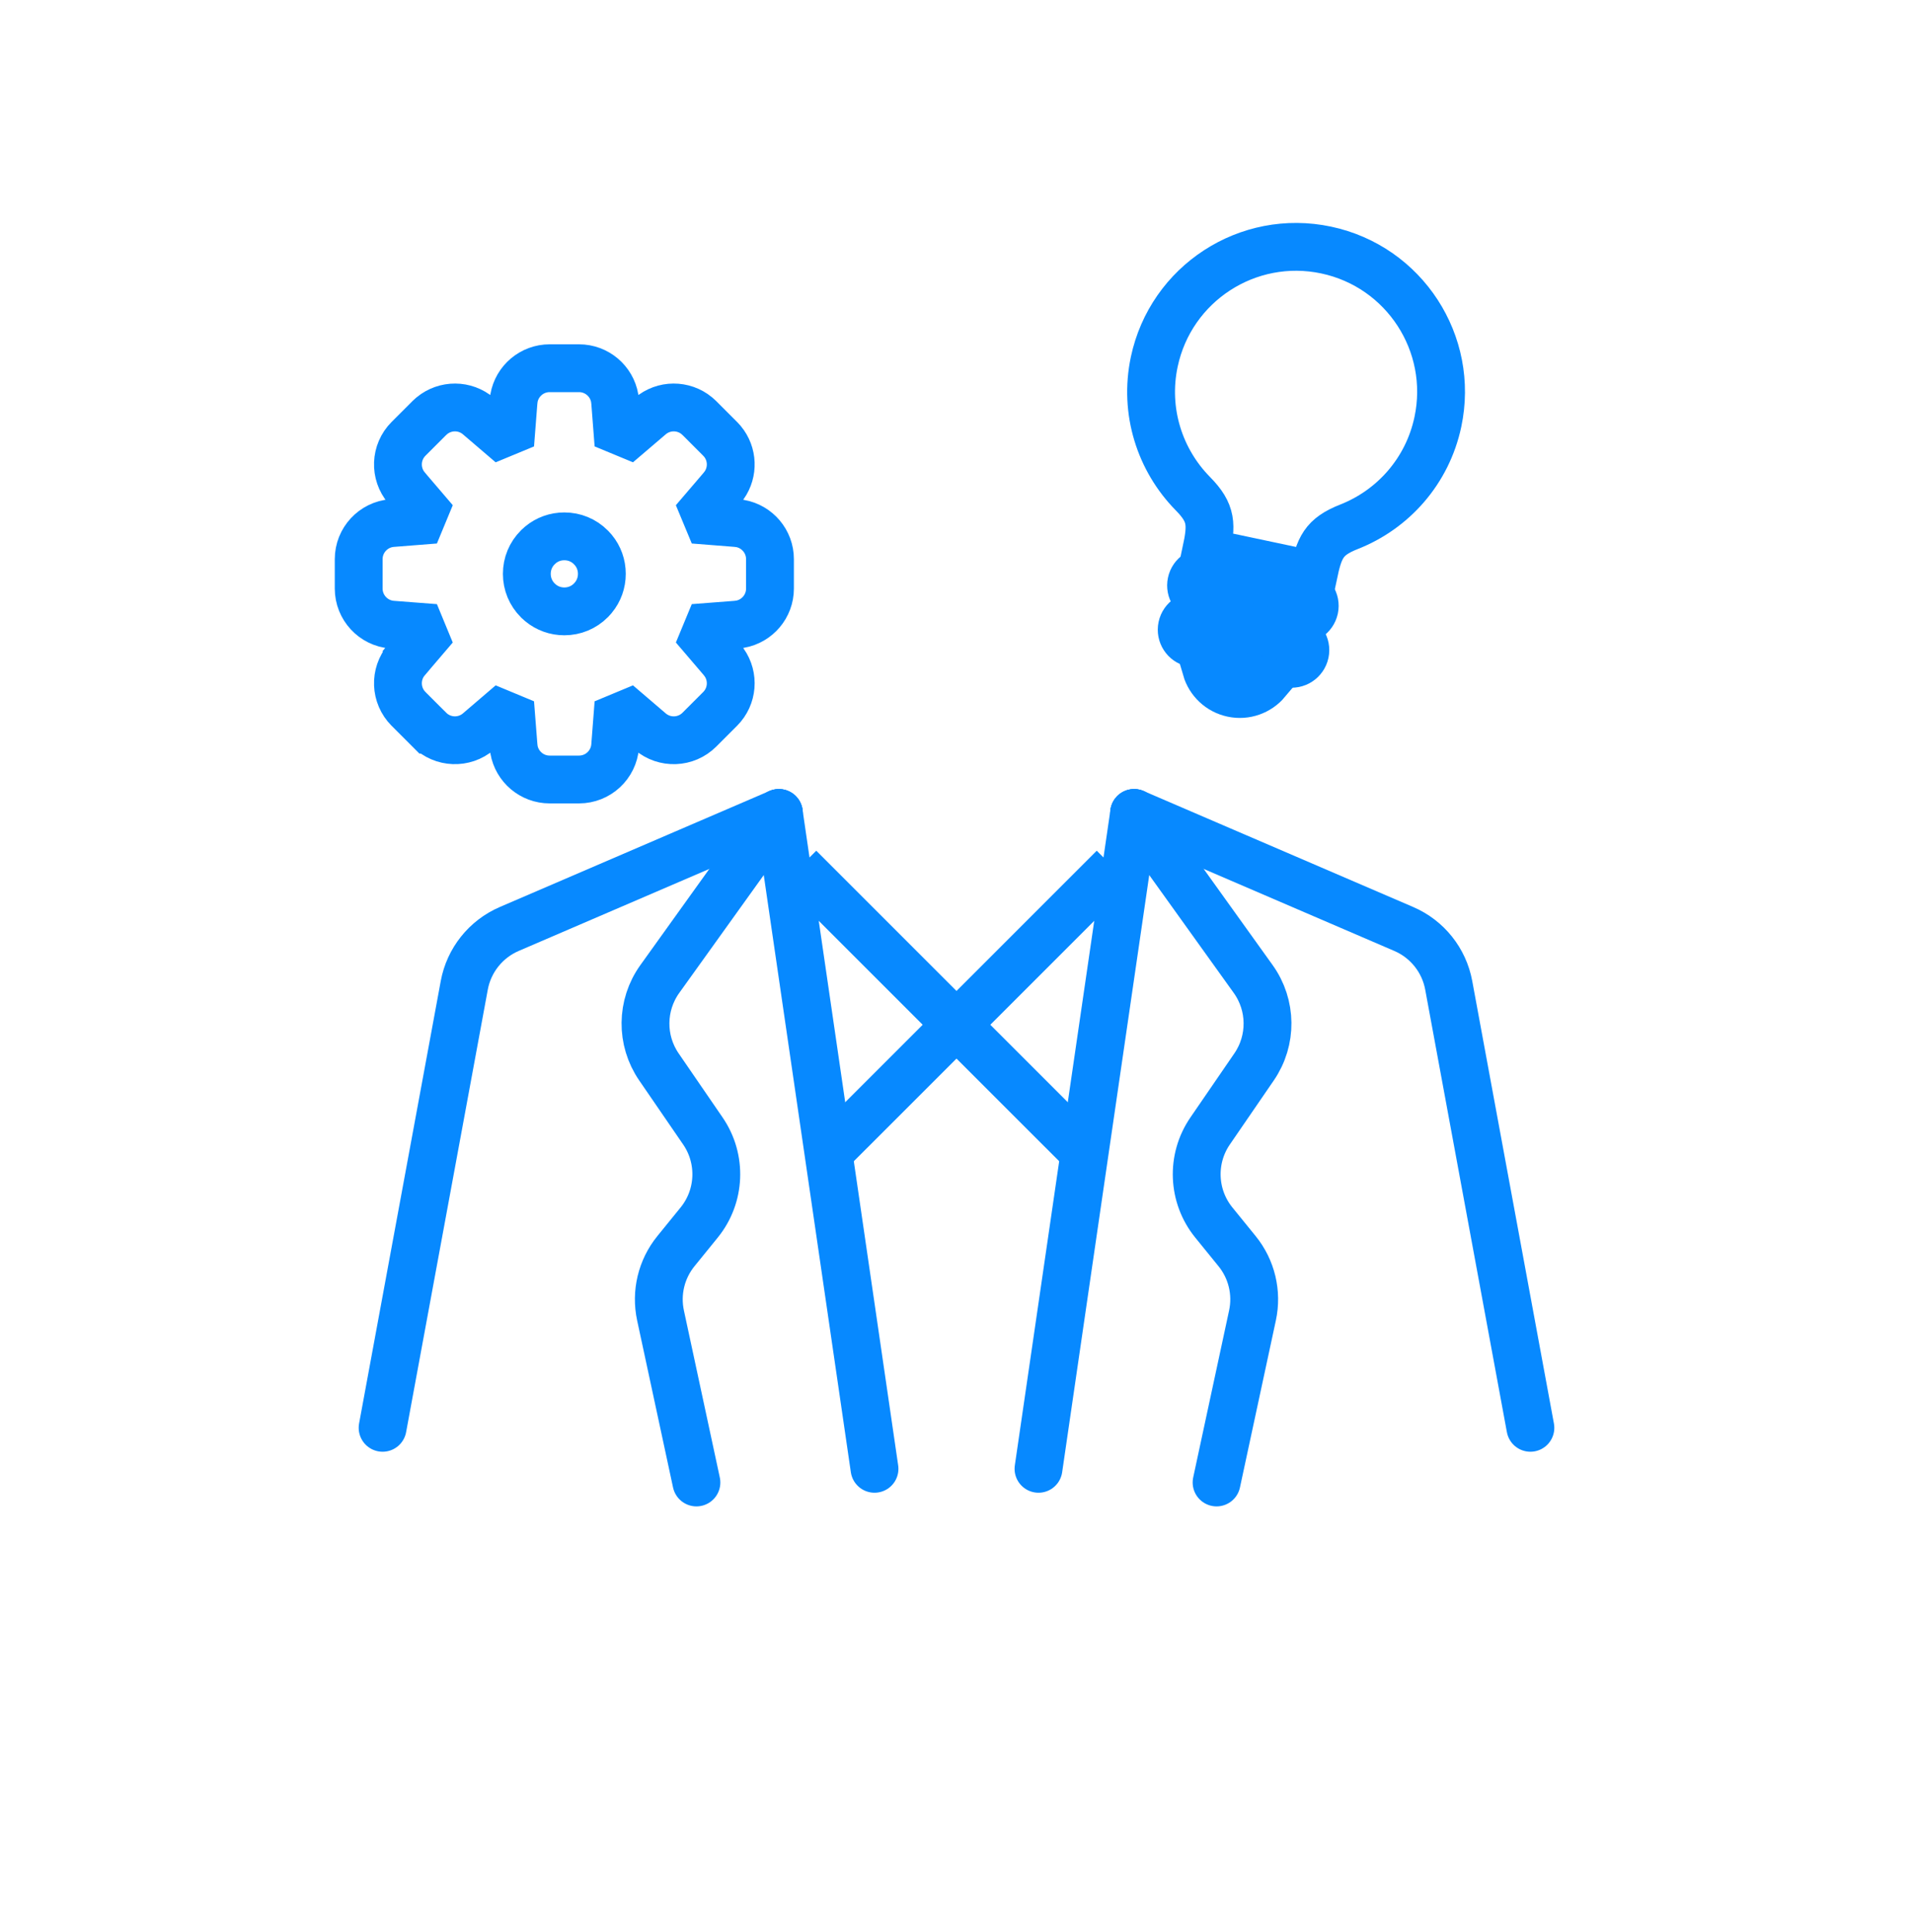
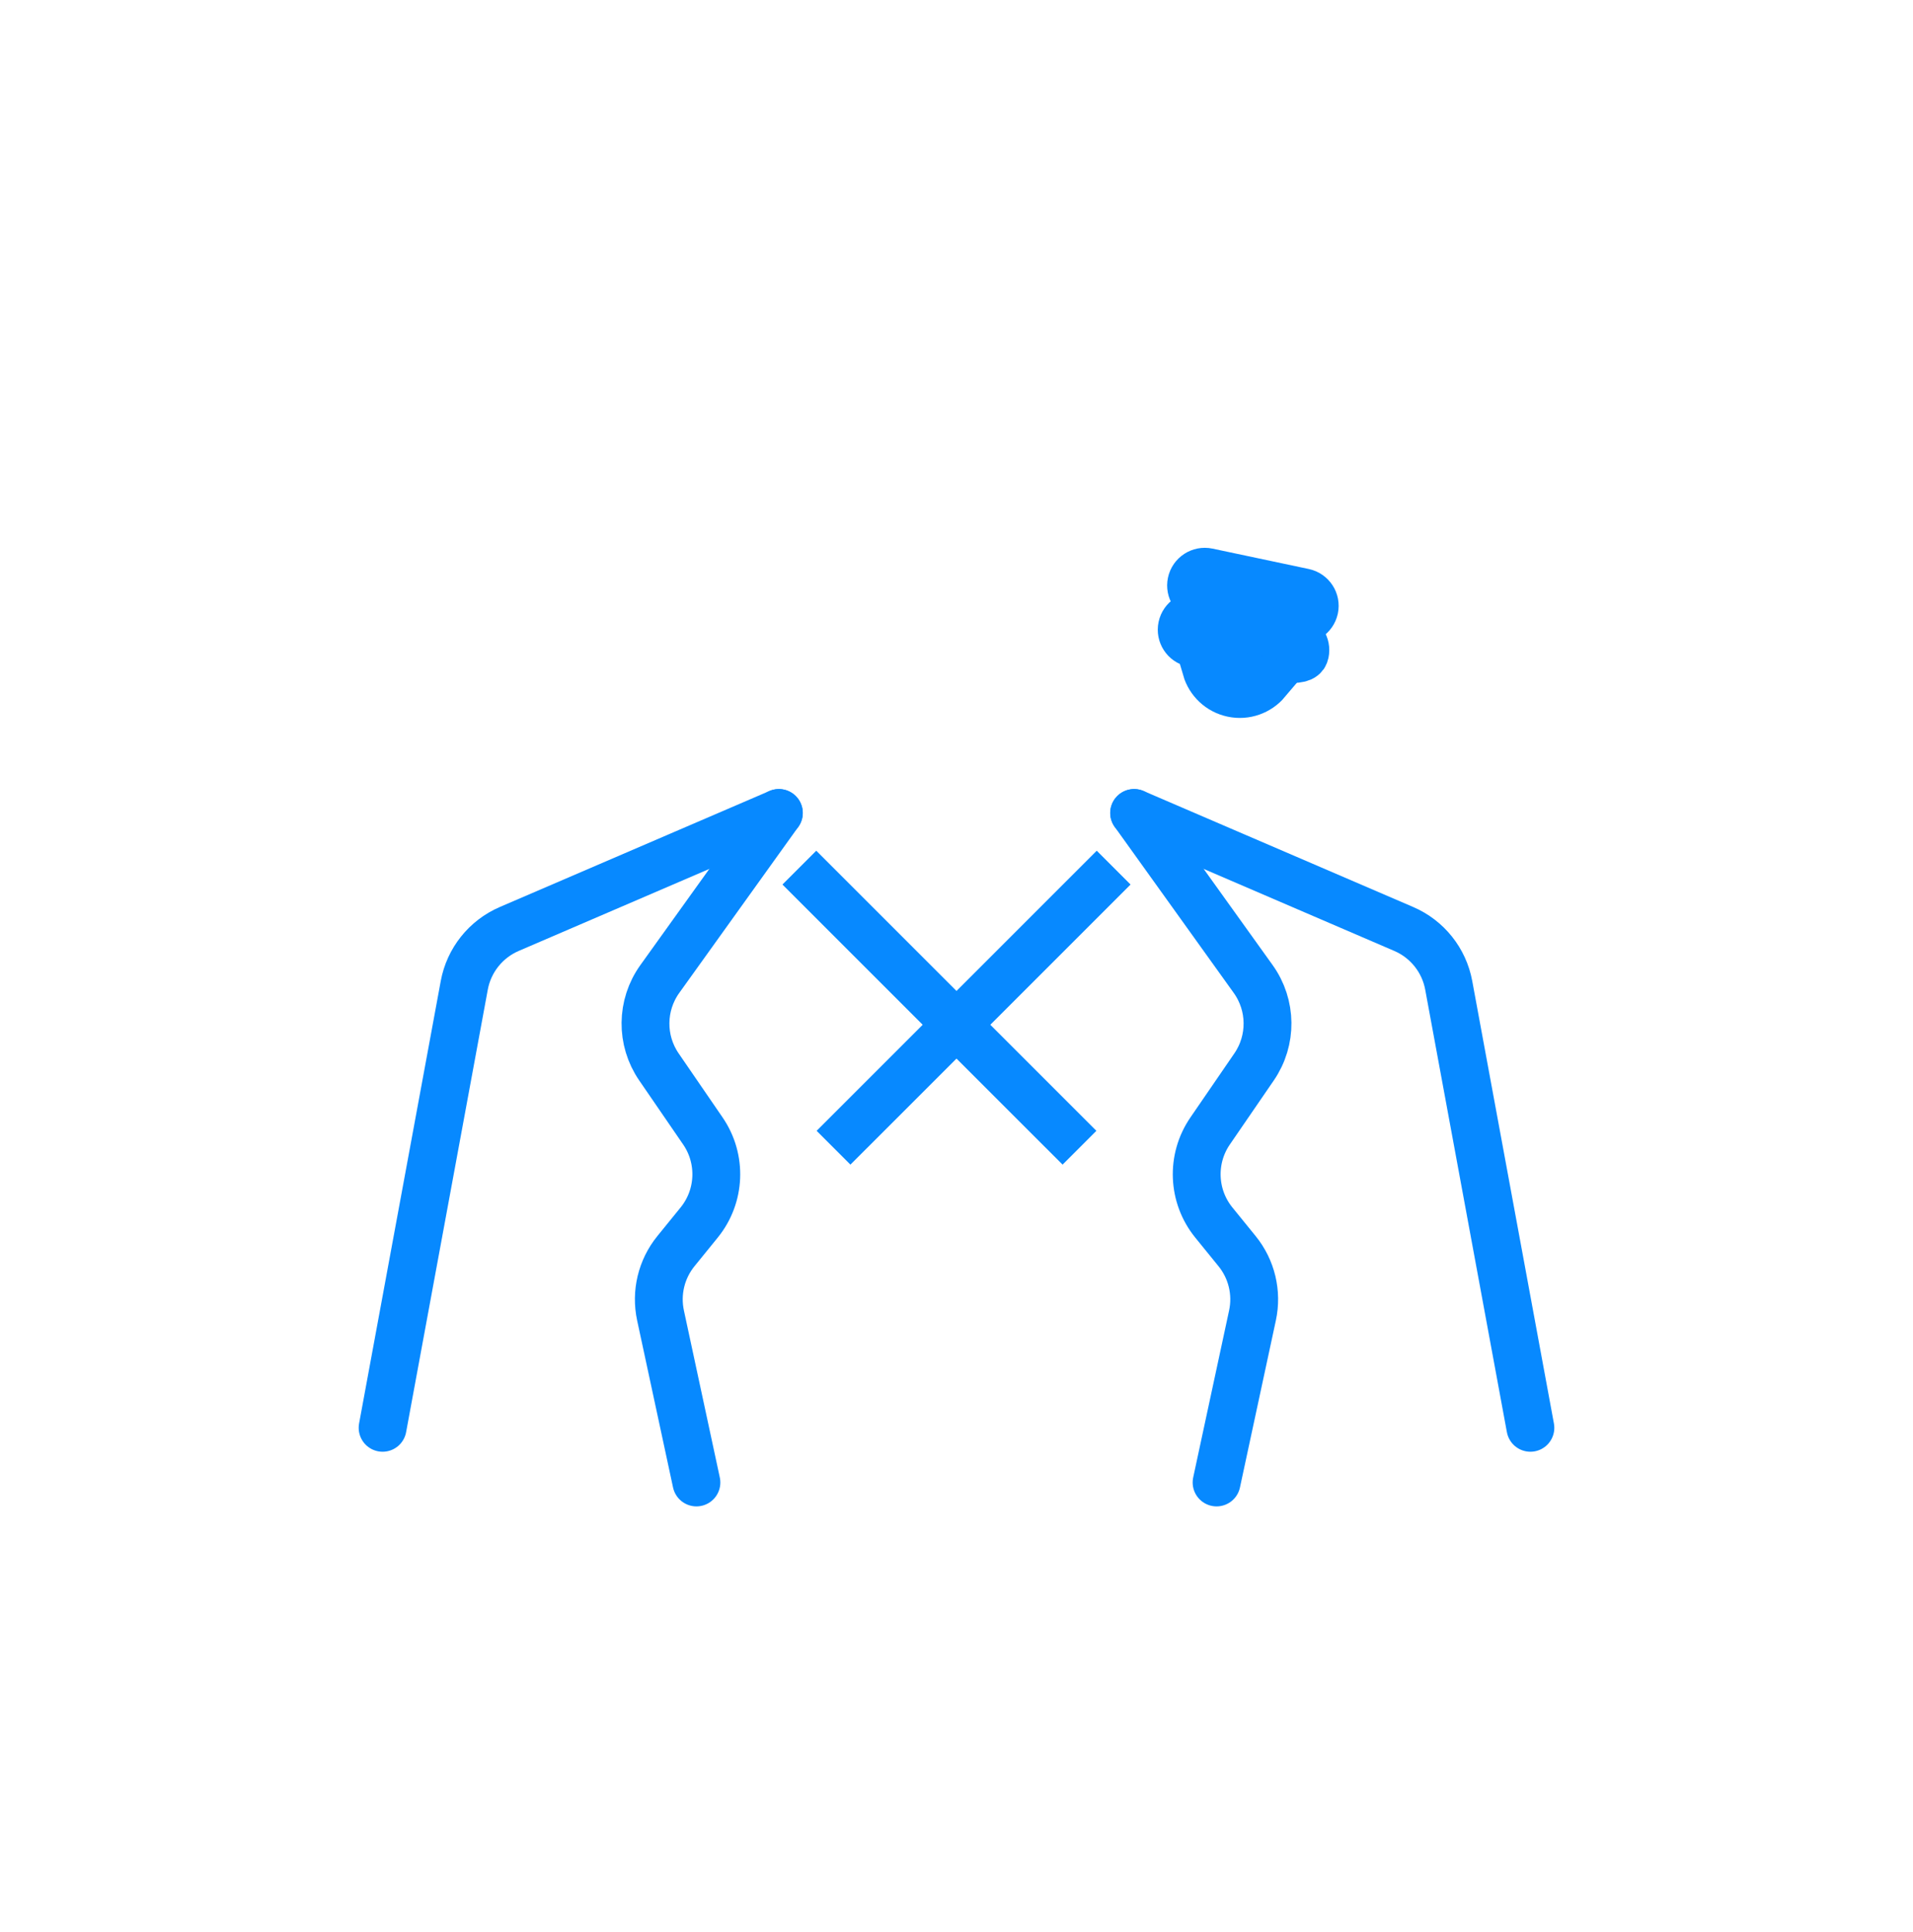
<svg xmlns="http://www.w3.org/2000/svg" width="100" height="101" viewBox="0 0 100 101" fill="none">
  <path d="M40.714 42.5L26.621 48.564C25.394 49.092 24.511 50.198 24.269 51.512L20 74.643" stroke="#0789FF" stroke-width="2.5" stroke-linecap="round" />
  <path d="M59.286 42.5L73.379 48.564C74.606 49.092 75.489 50.198 75.731 51.512L80 74.643" stroke="#0789FF" stroke-width="2.5" stroke-linecap="round" />
-   <path d="M40.714 42.5L45.714 76.786" stroke="#0789FF" stroke-width="2.5" stroke-linecap="round" />
-   <path d="M59.286 42.5L54.286 76.786" stroke="#0789FF" stroke-width="2.5" stroke-linecap="round" />
  <path d="M40.714 42.5L34.491 51.18C33.51 52.548 33.491 54.384 34.443 55.773L36.743 59.126C37.745 60.588 37.666 62.535 36.548 63.911L35.334 65.406C34.569 66.347 34.273 67.584 34.528 68.769L36.405 77.5" stroke="#0789FF" stroke-width="2.5" stroke-linecap="round" />
  <path d="M59.286 42.5L65.509 51.18C66.49 52.548 66.509 54.384 65.557 55.773L63.257 59.126C62.255 60.588 62.334 62.535 63.452 63.911L64.666 65.406C65.431 66.347 65.728 67.584 65.472 68.769L63.595 77.5" stroke="#0789FF" stroke-width="2.5" stroke-linecap="round" />
  <path d="M41.786 45.357L50 53.572L43.571 60" stroke="#0789FF" stroke-width="2.5" />
  <path d="M58.214 45.357L50 53.572L56.429 60" stroke="#0789FF" stroke-width="2.5" />
-   <path d="M30.268 19.25C31.195 19.25 31.976 19.919 32.133 20.815L32.156 20.997L32.27 22.476L32.859 22.72L33.988 21.756C34.694 21.152 35.722 21.155 36.423 21.732L36.559 21.855L37.643 22.94L37.767 23.076C38.309 23.733 38.342 24.672 37.857 25.365L37.745 25.51L37.744 25.512L36.779 26.64L37.023 27.227L38.504 27.344H38.506L38.688 27.367C39.581 27.526 40.25 28.305 40.25 29.232V30.768C40.25 31.694 39.582 32.475 38.685 32.633L38.503 32.656L37.023 32.77L36.779 33.359L37.744 34.488L37.745 34.489L37.856 34.634C38.377 35.377 38.301 36.401 37.645 37.059L36.559 38.145C35.859 38.844 34.739 38.887 33.988 38.244L32.859 37.278L32.27 37.523L32.156 39.003C32.08 39.987 31.258 40.75 30.268 40.75H28.732C27.804 40.75 27.024 40.08 26.867 39.185L26.845 39.003L26.729 37.523L26.14 37.278L25.012 38.244C24.26 38.887 23.142 38.843 22.442 38.145L22.441 38.145L21.356 37.059L21.355 37.058C20.657 36.358 20.614 35.24 21.256 34.489V34.488L22.22 33.359L21.977 32.77L20.497 32.656C19.51 32.579 18.75 31.755 18.75 30.768V29.232C18.75 28.243 19.511 27.422 20.494 27.344H20.496L21.977 27.227L22.22 26.64L21.256 25.512L21.255 25.51C20.615 24.759 20.656 23.642 21.356 22.941L22.441 21.856L22.442 21.855L22.578 21.732C23.279 21.156 24.306 21.151 25.012 21.756L26.14 22.721L26.729 22.477L26.844 20.997L26.867 20.815C27.024 19.919 27.805 19.25 28.732 19.25H30.268ZM25.63 37.067L25.627 37.066L25.623 37.065L25.63 37.067ZM29.5 28.039C29.039 28.039 28.607 28.194 28.258 28.481L28.113 28.613C27.742 28.984 27.539 29.473 27.539 29.999C27.539 30.525 27.741 31.014 28.113 31.387L28.258 31.518C28.608 31.805 29.04 31.961 29.5 31.961C30.026 31.961 30.515 31.758 30.887 31.387L31.018 31.242C31.306 30.892 31.461 30.46 31.461 29.999C31.461 29.539 31.306 29.107 31.019 28.758L30.887 28.613C30.515 28.241 30.027 28.039 29.5 28.039Z" stroke="#0789FF" stroke-width="2.5" stroke-linecap="round" />
-   <path d="M69.322 13.071C65.227 12.203 61.206 14.819 60.338 18.913C59.79 21.499 60.632 24.056 62.357 25.808C63.364 26.83 63.347 27.429 63.041 28.873L68.654 30.062C68.96 28.619 69.187 28.063 70.521 27.538C72.81 26.637 74.616 24.64 75.164 22.054C76.032 17.96 73.416 13.938 69.322 13.071Z" stroke="#0789FF" stroke-width="2.5" stroke-linecap="round" />
  <path d="M68.157 30.969L63.127 29.904C62.74 29.822 62.359 30.069 62.277 30.456C62.194 30.844 62.443 31.225 62.83 31.307L67.86 32.373C68.247 32.455 68.628 32.208 68.711 31.819C68.793 31.432 68.545 31.051 68.157 30.969Z" stroke="#0789FF" stroke-width="2.5" stroke-linecap="round" />
-   <path d="M67.667 33.283L62.638 32.217C62.25 32.135 61.869 32.383 61.787 32.771C61.705 33.159 61.953 33.539 62.34 33.621L67.37 34.687C67.757 34.769 68.138 34.522 68.221 34.134C68.303 33.746 68.055 33.365 67.667 33.283Z" stroke="#0789FF" stroke-width="2.5" stroke-linecap="round" />
+   <path d="M67.667 33.283L62.638 32.217C62.25 32.135 61.869 32.383 61.787 32.771C61.705 33.159 61.953 33.539 62.34 33.621C67.757 34.769 68.138 34.522 68.221 34.134C68.303 33.746 68.055 33.365 67.667 33.283Z" stroke="#0789FF" stroke-width="2.5" stroke-linecap="round" />
  <path d="M64.43 36.242C65.113 36.387 65.788 36.131 66.21 35.633L63.05 34.964C63.234 35.59 63.747 36.097 64.43 36.242Z" stroke="#0789FF" stroke-width="2.5" stroke-linecap="round" />
</svg>